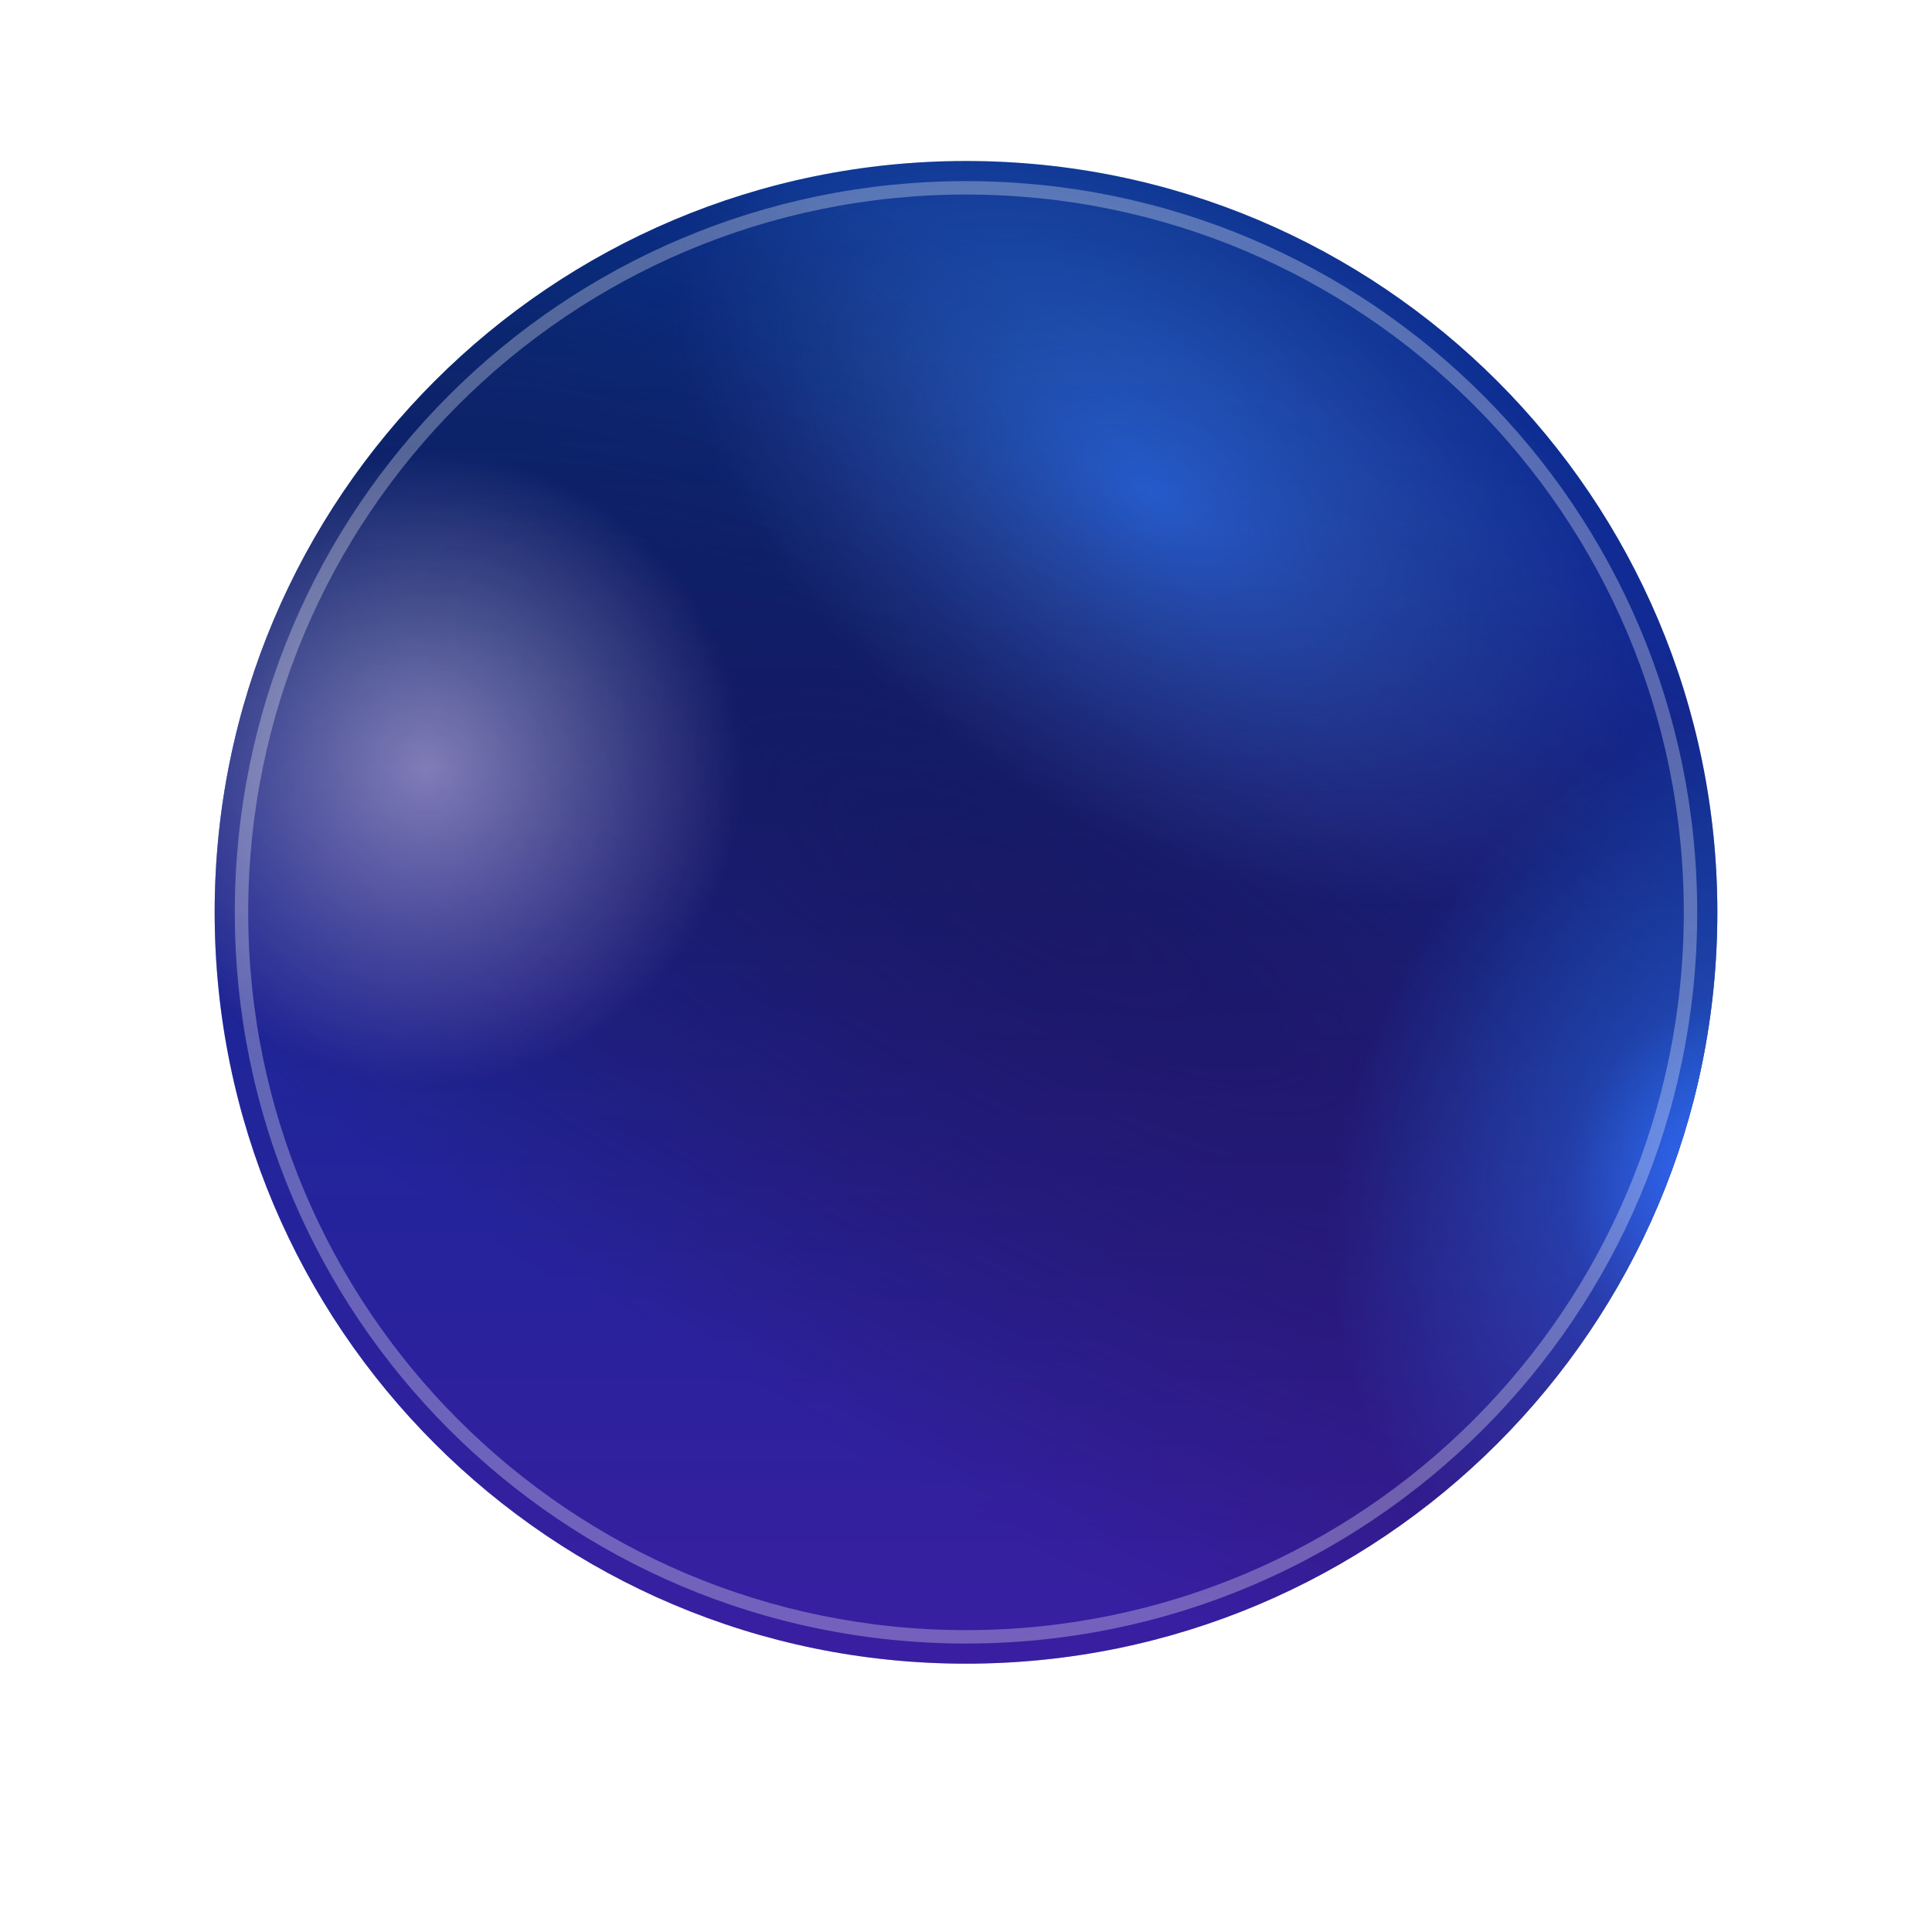
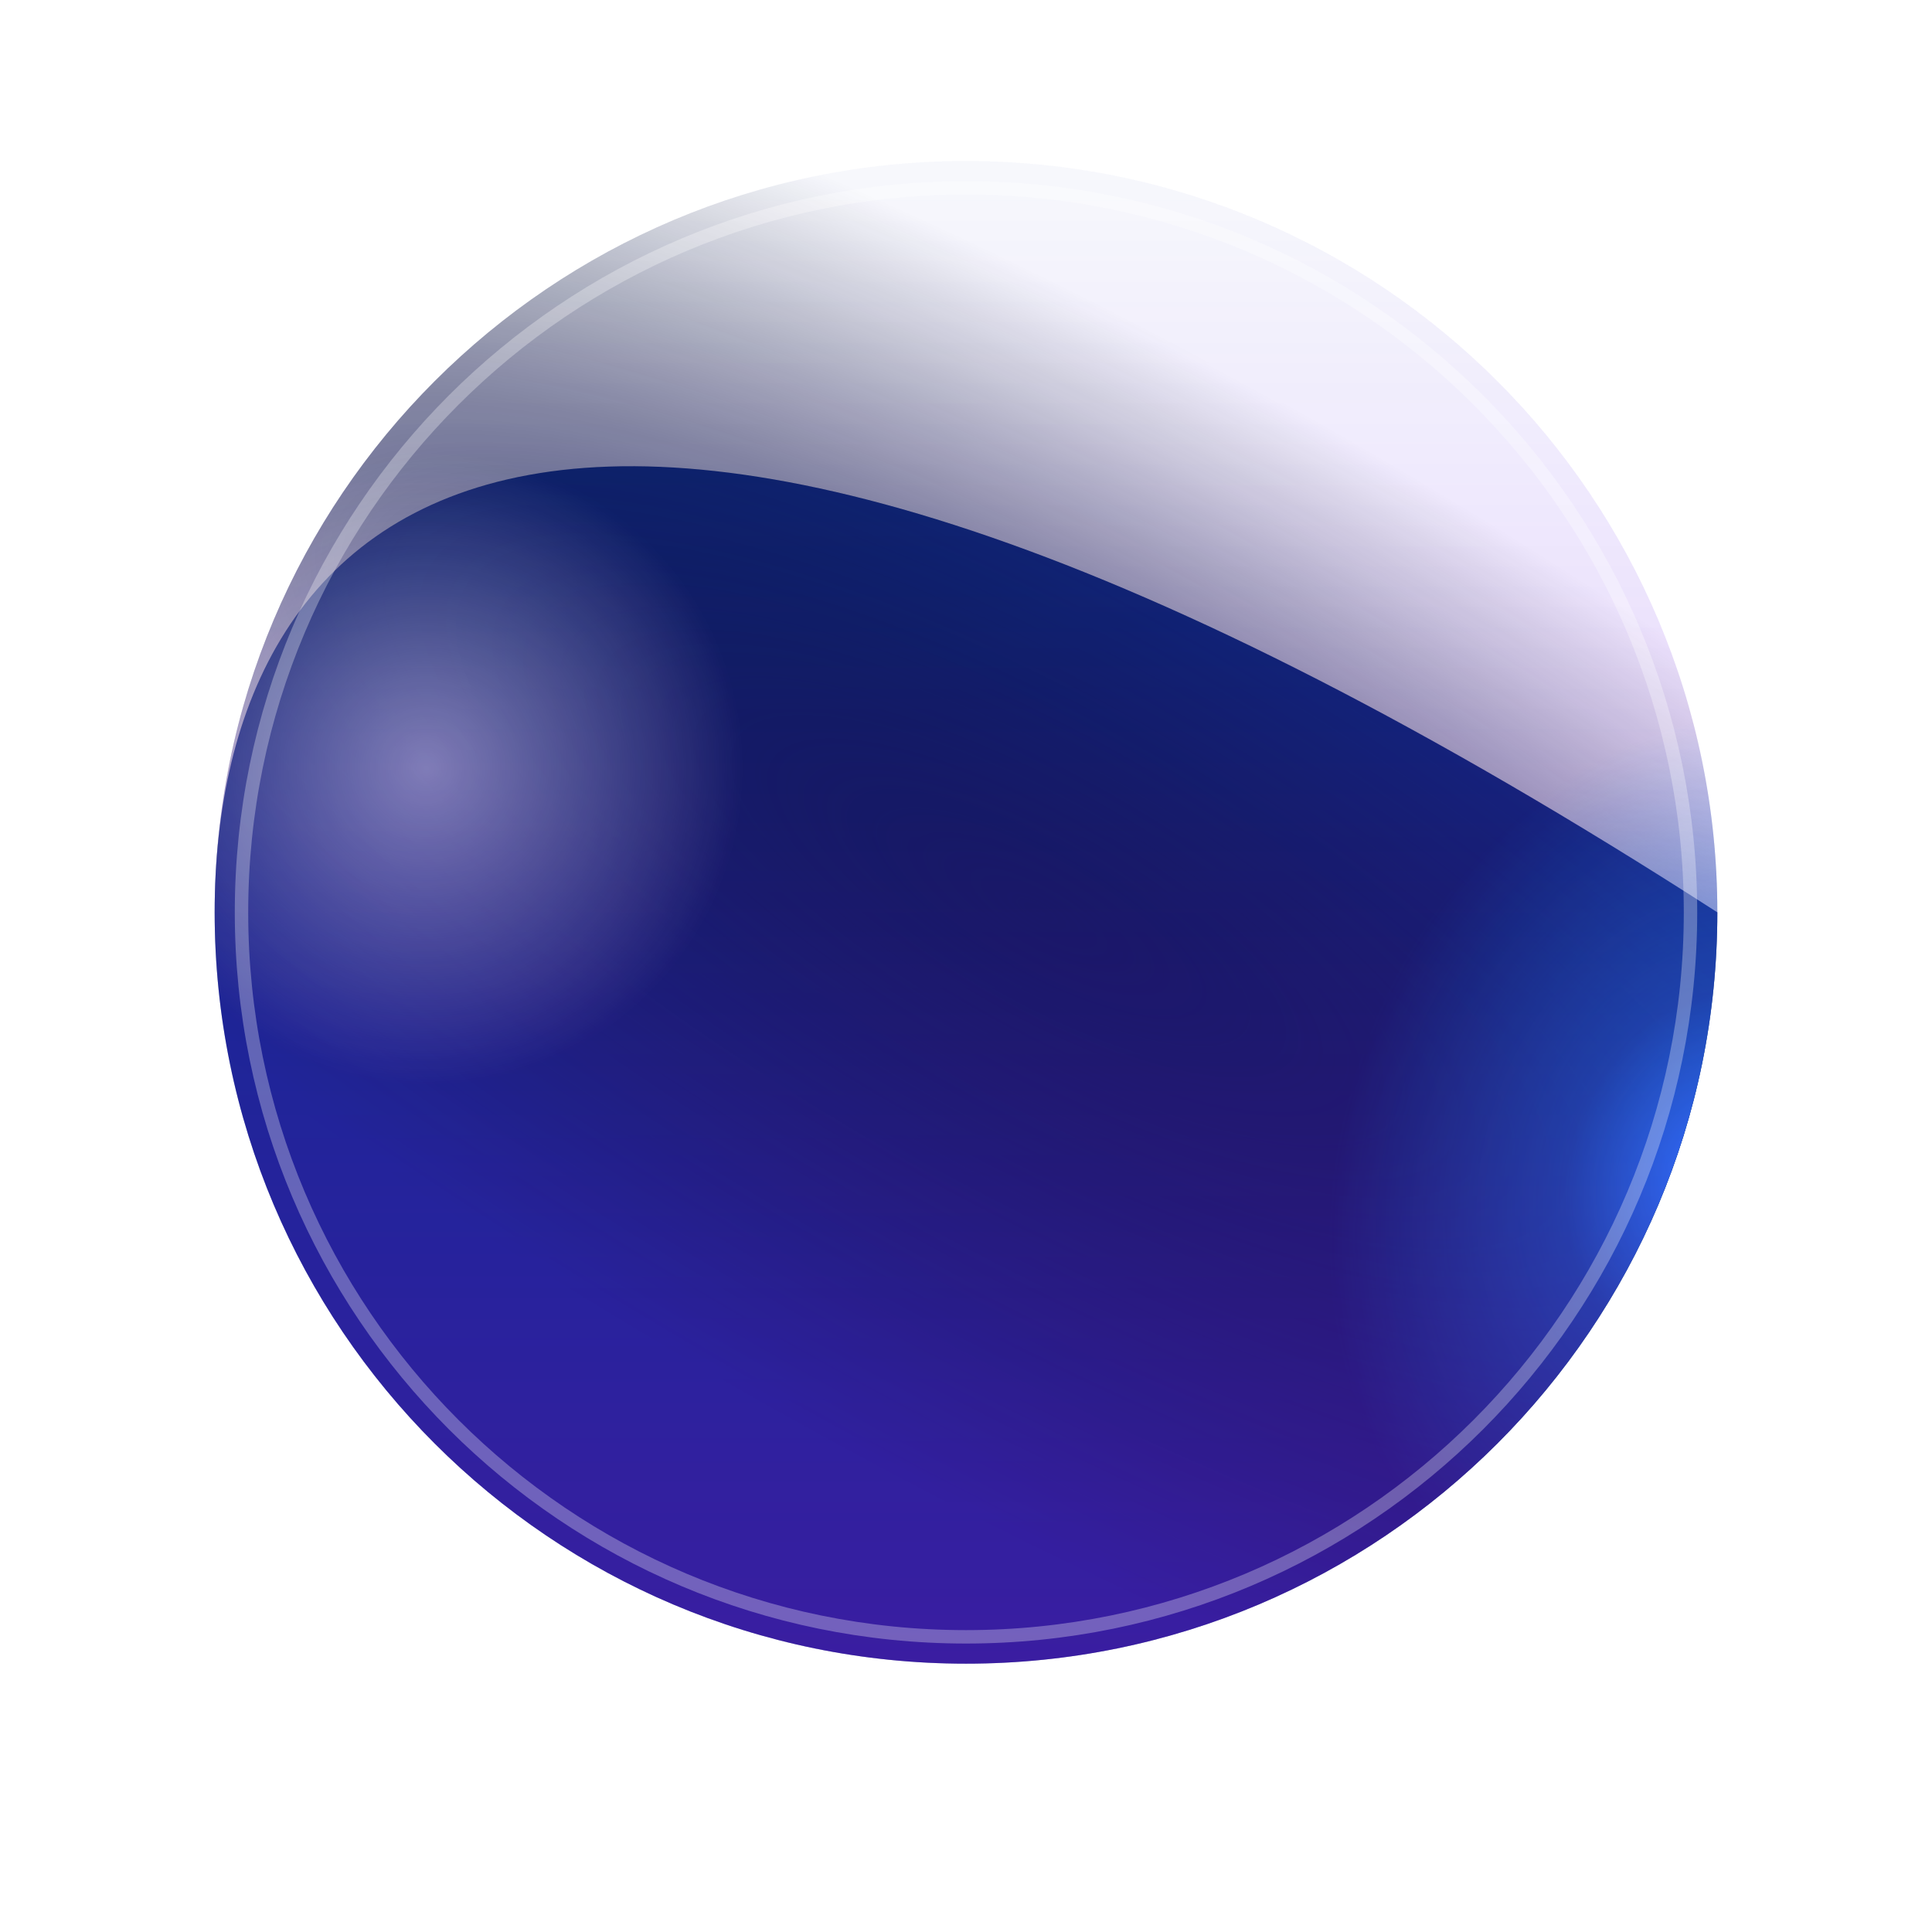
<svg xmlns="http://www.w3.org/2000/svg" width="72" height="72" viewBox="0 0 72 72" fill="none">
  <g filter="url(#filter0_dii_122:733)">
-     <path fill-rule="evenodd" clip-rule="evenodd" d="M36 60C51.464 60 64 47.464 64 32C64 16.536 51.464 4 36 4C20.536 4 8 16.536 8 32C8 47.464 20.536 60 36 60Z" fill="url(#paint0_linear_122:733)" />
+     <path fill-rule="evenodd" clip-rule="evenodd" d="M36 60C51.464 60 64 47.464 64 32C20.536 4 8 16.536 8 32C8 47.464 20.536 60 36 60Z" fill="url(#paint0_linear_122:733)" />
    <path fill-rule="evenodd" clip-rule="evenodd" d="M36 60C51.464 60 64 47.464 64 32C64 16.536 51.464 4 36 4C20.536 4 8 16.536 8 32C8 47.464 20.536 60 36 60Z" fill="url(#paint1_radial_122:733)" />
-     <path fill-rule="evenodd" clip-rule="evenodd" d="M36 60C51.464 60 64 47.464 64 32C64 16.536 51.464 4 36 4C20.536 4 8 16.536 8 32C8 47.464 20.536 60 36 60Z" fill="url(#paint2_radial_122:733)" fill-opacity="0.6" />
    <path fill-rule="evenodd" clip-rule="evenodd" d="M36 60C51.464 60 64 47.464 64 32C64 16.536 51.464 4 36 4C20.536 4 8 16.536 8 32C8 47.464 20.536 60 36 60Z" fill="url(#paint3_radial_122:733)" />
    <path fill-rule="evenodd" clip-rule="evenodd" d="M36 60C51.464 60 64 47.464 64 32C64 16.536 51.464 4 36 4C20.536 4 8 16.536 8 32C8 47.464 20.536 60 36 60Z" fill="url(#paint4_radial_122:733)" />
    <path fill-rule="evenodd" clip-rule="evenodd" d="M36 60C51.464 60 64 47.464 64 32C64 16.536 51.464 4 36 4C20.536 4 8 16.536 8 32C8 47.464 20.536 60 36 60Z" fill="url(#paint5_linear_122:733)" />
    <path d="M63 32C63 46.912 50.912 59 36 59C21.088 59 9 46.912 9 32C9 17.088 21.088 5 36 5C50.912 5 63 17.088 63 32Z" stroke="white" stroke-opacity="0.3" stroke-width="0.5" style="mix-blend-mode:overlay" />
  </g>
  <defs>
    <filter id="filter0_dii_122:733" x="0" y="0" width="72" height="72" filterUnits="userSpaceOnUse" color-interpolation-filters="sRGB">
      <feFlood flood-opacity="0" result="BackgroundImageFix" />
      <feColorMatrix in="SourceAlpha" type="matrix" values="0 0 0 0 0 0 0 0 0 0 0 0 0 0 0 0 0 0 127 0" result="hardAlpha" />
      <feOffset dy="1" />
      <feGaussianBlur stdDeviation="1" />
      <feColorMatrix type="matrix" values="0 0 0 0 0 0 0 0 0 0 0 0 0 0 0 0 0 0 0.5 0" />
      <feBlend mode="normal" in2="BackgroundImageFix" result="effect1_dropShadow_122:733" />
      <feBlend mode="normal" in="SourceGraphic" in2="effect1_dropShadow_122:733" result="shape" />
      <feColorMatrix in="SourceAlpha" type="matrix" values="0 0 0 0 0 0 0 0 0 0 0 0 0 0 0 0 0 0 127 0" result="hardAlpha" />
      <feOffset dy="1" />
      <feGaussianBlur stdDeviation="2.5" />
      <feComposite in2="hardAlpha" operator="arithmetic" k2="-1" k3="1" />
      <feColorMatrix type="matrix" values="0 0 0 0 1 0 0 0 0 1 0 0 0 0 1 0 0 0 0.5 0" />
      <feBlend mode="normal" in2="shape" result="effect2_innerShadow_122:733" />
      <feColorMatrix in="SourceAlpha" type="matrix" values="0 0 0 0 0 0 0 0 0 0 0 0 0 0 0 0 0 0 127 0" result="hardAlpha" />
      <feOffset />
      <feGaussianBlur stdDeviation="1.5" />
      <feComposite in2="hardAlpha" operator="arithmetic" k2="-1" k3="1" />
      <feColorMatrix type="matrix" values="0 0 0 0 0 0 0 0 0 0 0 0 0 0 0 0 0 0 0.6 0" />
      <feBlend mode="normal" in2="effect2_innerShadow_122:733" result="effect3_innerShadow_122:733" />
    </filter>
    <linearGradient id="paint0_linear_122:733" x1="8" y1="4" x2="8" y2="60" gradientUnits="userSpaceOnUse">
      <stop stop-color="#062F90" />
      <stop offset="1" stop-color="#012576" />
    </linearGradient>
    <radialGradient id="paint1_radial_122:733" cx="0" cy="0" r="1" gradientUnits="userSpaceOnUse" gradientTransform="translate(38.739 32) rotate(119.459) scale(21.02 66.528)">
      <stop stop-color="#031749" />
      <stop offset="0.857" stop-color="#010D1E" stop-opacity="0.139" />
      <stop offset="1" stop-color="#010B17" stop-opacity="0.01" />
    </radialGradient>
    <radialGradient id="paint2_radial_122:733" cx="0" cy="0" r="1" gradientUnits="userSpaceOnUse" gradientTransform="translate(42.965 16.366) rotate(125.913) scale(11.875 20.351)">
      <stop stop-color="#2C84FD" />
      <stop offset="1" stop-color="#4C85AD" stop-opacity="0.01" />
    </radialGradient>
    <radialGradient id="paint3_radial_122:733" cx="0" cy="0" r="1" gradientUnits="userSpaceOnUse" gradientTransform="translate(15.919 26.634) rotate(90) scale(11.851)">
      <stop stop-color="white" stop-opacity="0.5" />
      <stop offset="1" stop-color="white" stop-opacity="0.01" />
    </radialGradient>
    <radialGradient id="paint4_radial_122:733" cx="0" cy="0" r="1" gradientUnits="userSpaceOnUse" gradientTransform="translate(64 41.466) rotate(22.259) scale(13.966 17.616)">
      <stop stop-color="#1C86FF" />
      <stop offset="0.39" stop-color="#0A9DFF" stop-opacity="0.372" />
      <stop offset="1" stop-color="#00ABFF" stop-opacity="0.01" />
    </radialGradient>
    <linearGradient id="paint5_linear_122:733" x1="8" y1="4" x2="8" y2="60" gradientUnits="userSpaceOnUse">
      <stop stop-color="#5200FF" stop-opacity="0.01" />
      <stop offset="1" stop-color="#B800FF" stop-opacity="0.3" />
    </linearGradient>
  </defs>
</svg>